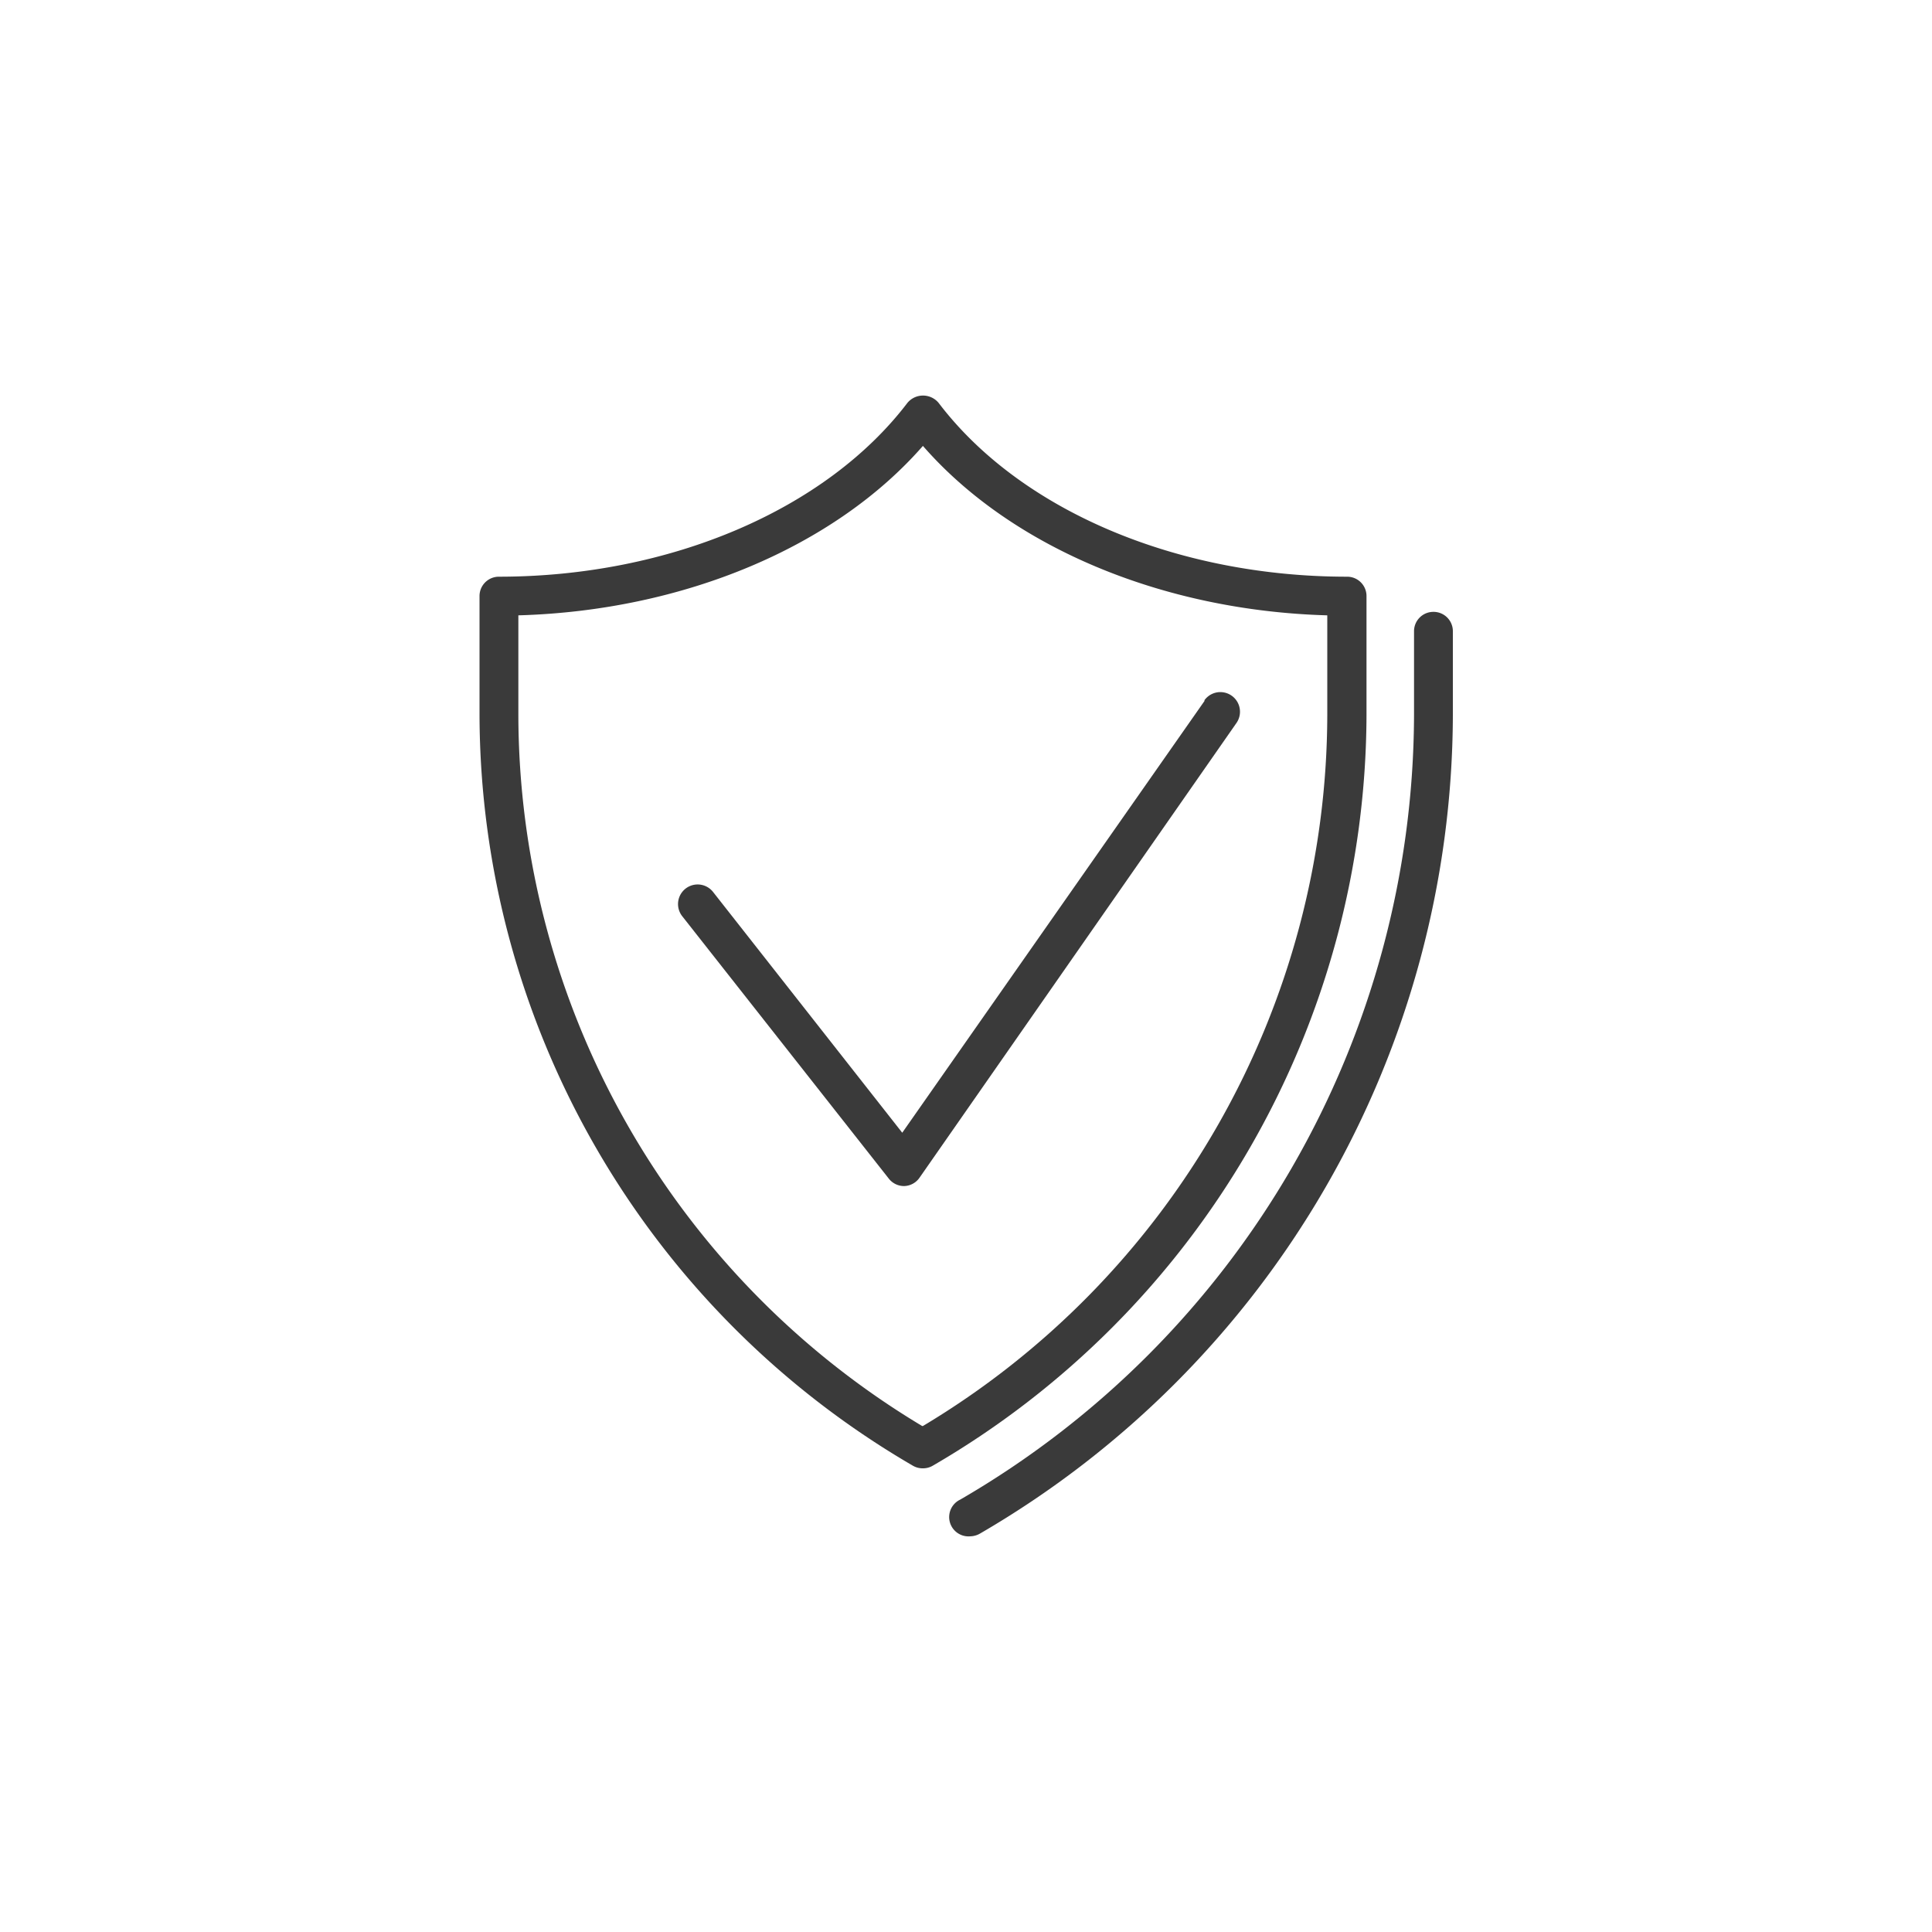
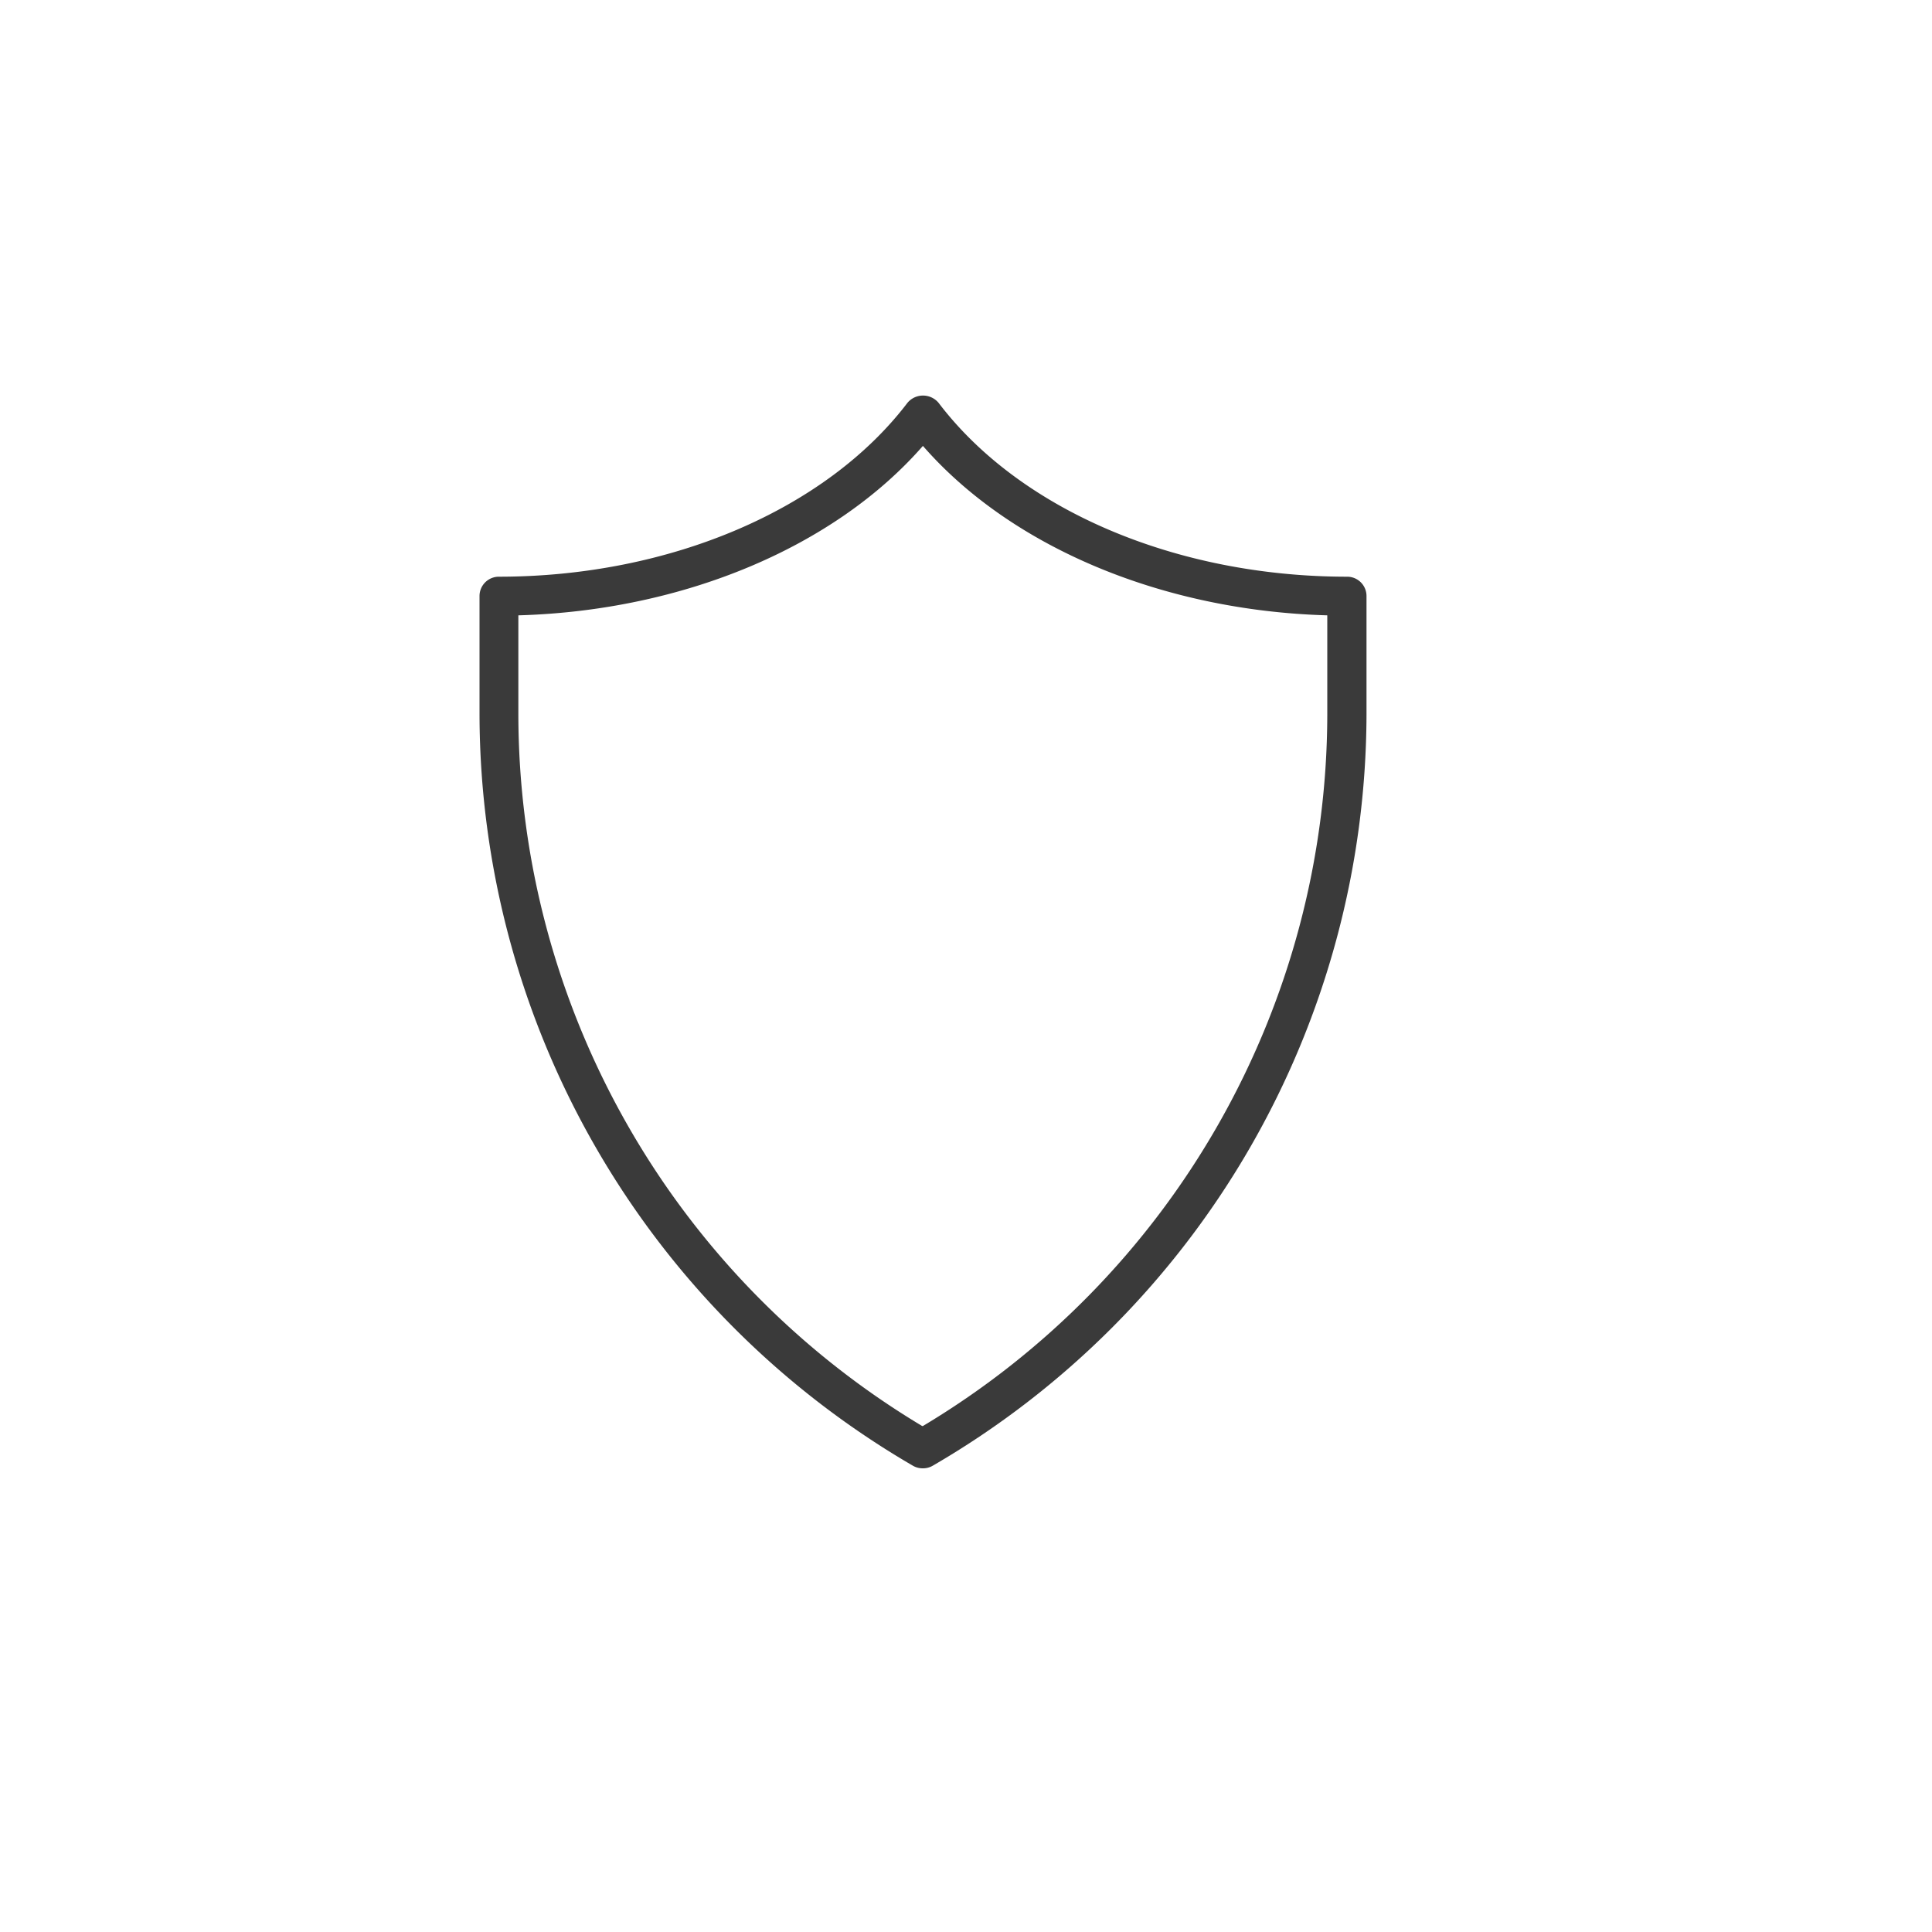
<svg xmlns="http://www.w3.org/2000/svg" id="Ebene_1" data-name="Ebene 1" viewBox="0 0 100 100">
  <defs>
    <style>.cls-1{fill:#3a3a3a;}</style>
  </defs>
-   <path class="cls-1" d="M74.19,31.67a1,1,0,0,0-1,1V37A47.1,47.1,0,0,1,49.7,77.62a1,1,0,0,0,.51,1.9,1.06,1.06,0,0,0,.51-.14A49.15,49.15,0,0,0,75.2,37V32.68A1,1,0,0,0,74.19,31.67Z" />
  <path class="cls-1" d="M70.73,37V30.85a1,1,0,0,0-1-1c-8.83,0-16.93-3.44-21.15-9a1.05,1.05,0,0,0-1.61,0c-4.22,5.54-12.32,9-21.15,9a1,1,0,0,0-1,1V37A45.08,45.08,0,0,0,47.26,75.87a1,1,0,0,0,.51.13,1,1,0,0,0,.5-.13A45.08,45.08,0,0,0,70.73,37Zm-23,36.81A43,43,0,0,1,26.83,37V31.85c8.53-.24,16.36-3.53,20.94-8.77,4.57,5.24,12.4,8.53,20.93,8.77V37A43,43,0,0,1,47.77,73.81Z" />
-   <path class="cls-1" d="M62.36,36.26,46.7,58.63,36.91,46.17a1,1,0,0,0-1.6,1.25L46,61a1,1,0,0,0,.8.39h0a1,1,0,0,0,.8-.44L64,37.42a1,1,0,0,0-1.67-1.16Z" />
</svg>